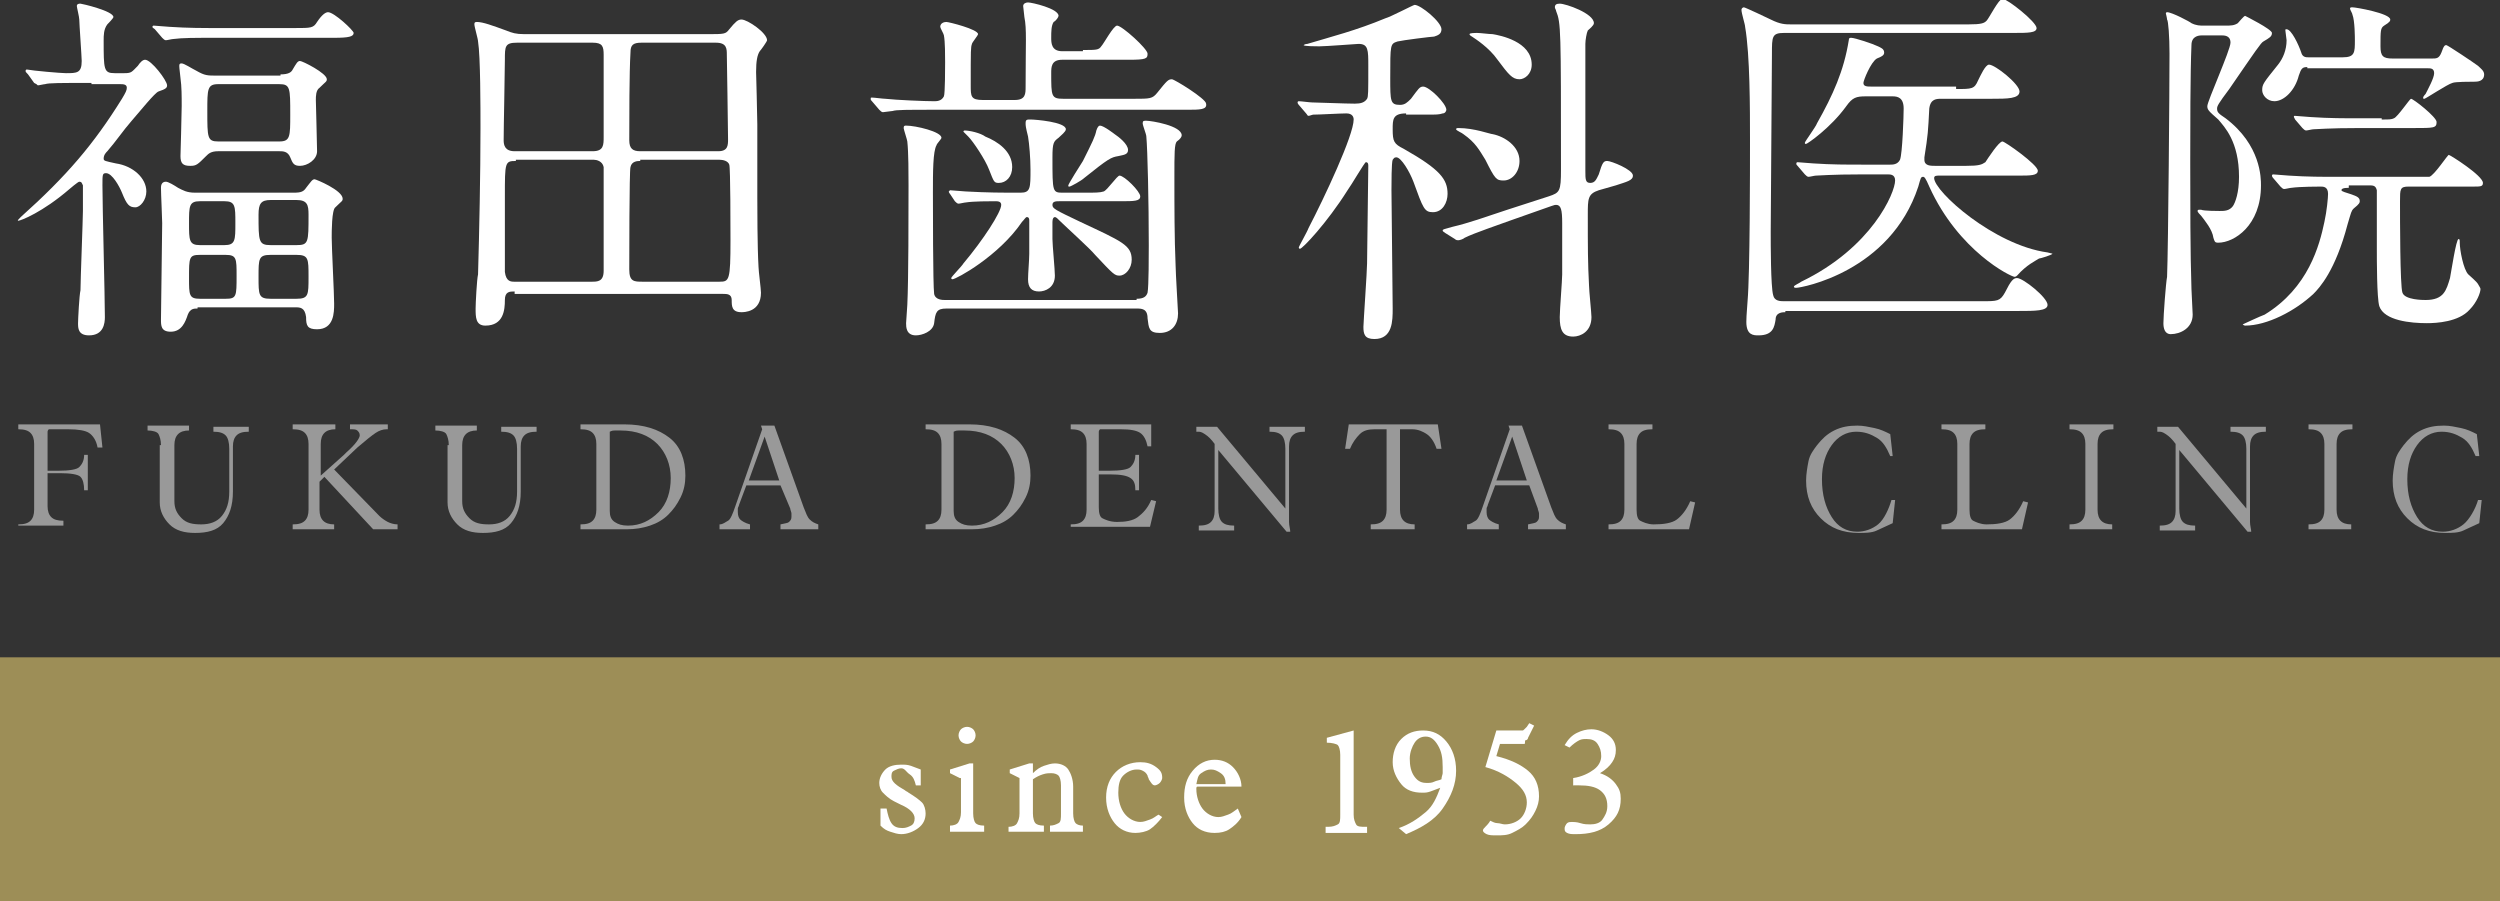
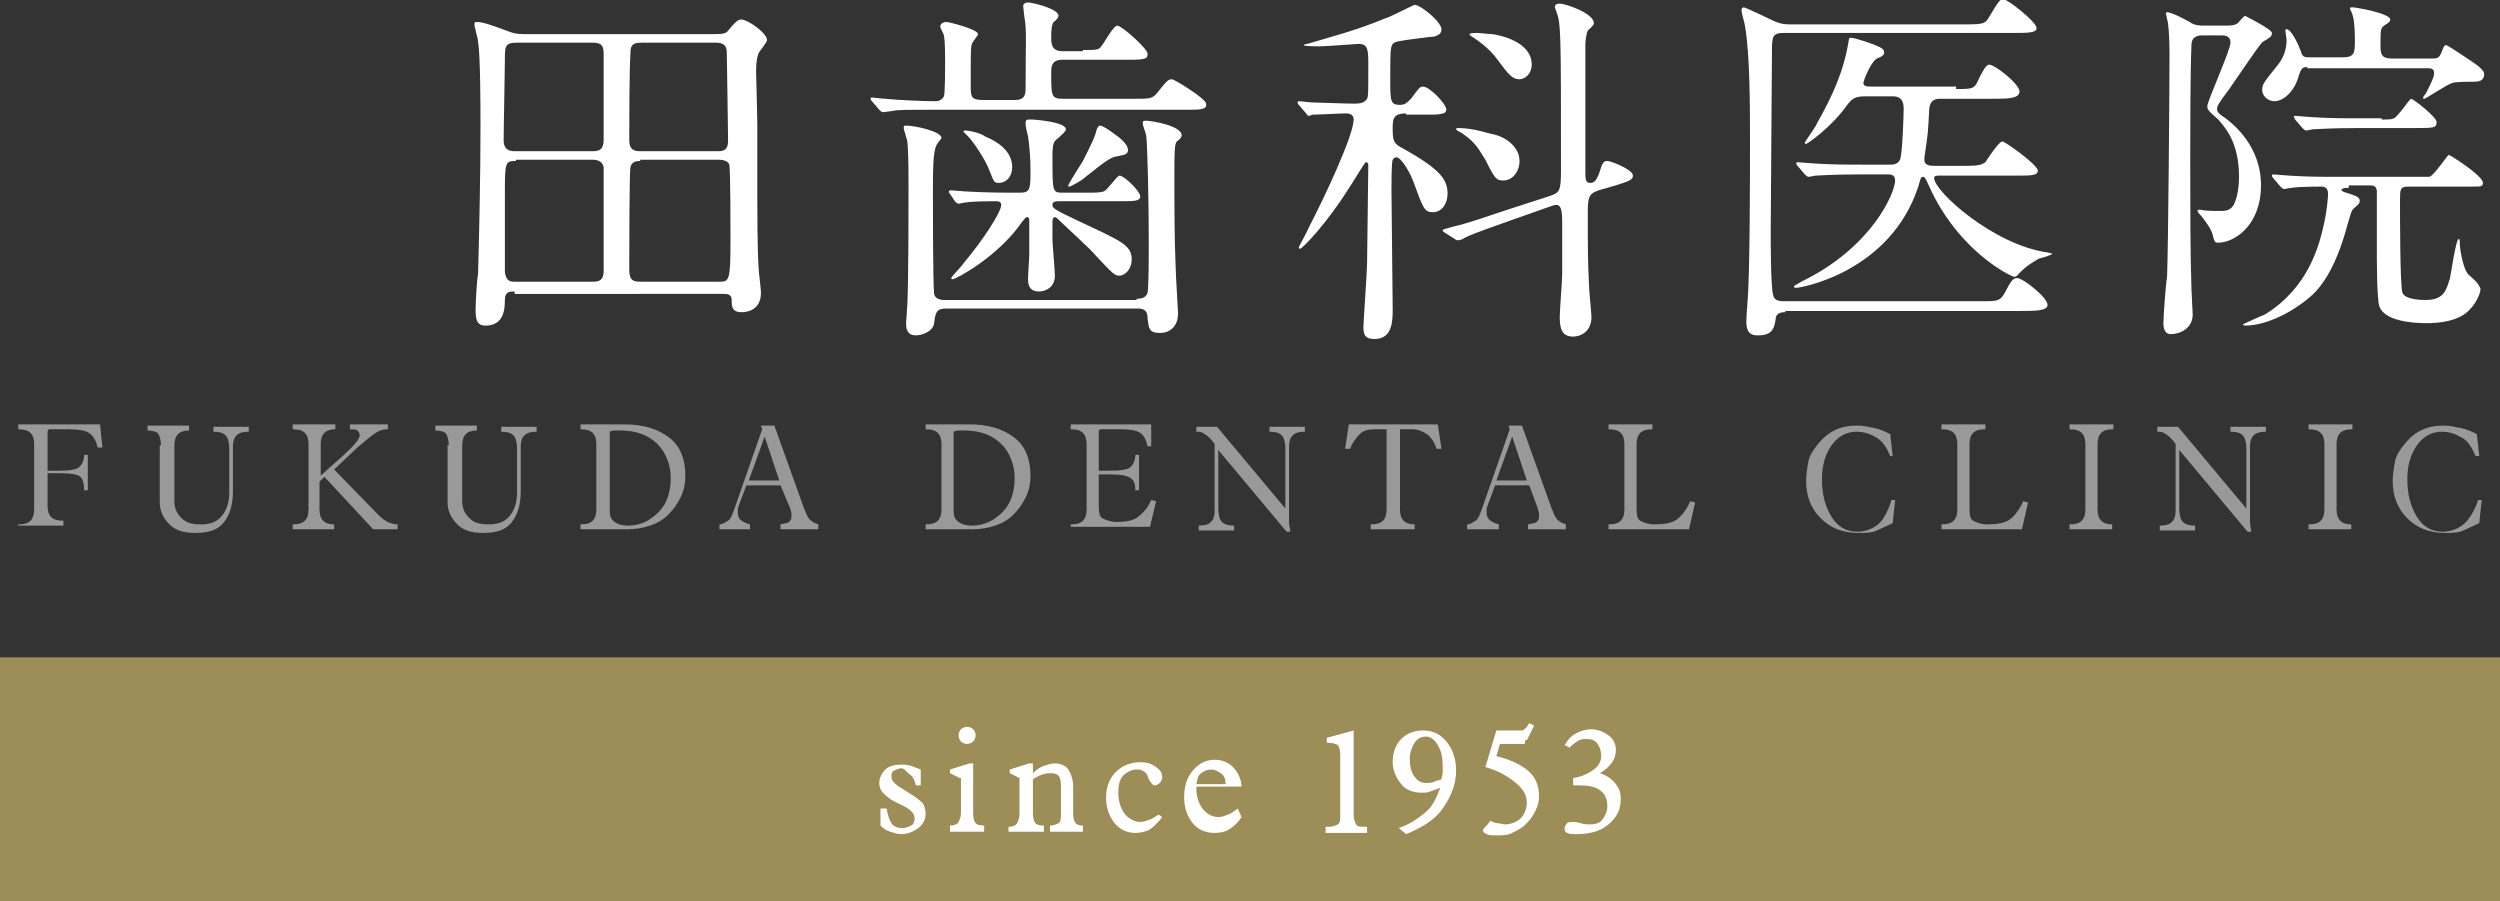
<svg xmlns="http://www.w3.org/2000/svg" version="1.1" id="レイヤー_1" x="0px" y="0px" viewBox="0 0 205 73.9" style="enable-background:new 0 0 205 73.9;" xml:space="preserve">
  <rect x="0" y="0" width="205" height="73.9" fill="#333333" stroke="none" />
  <style type="text/css">
	.st0{fill:#FFFFFF;}
	.st1{opacity:0.5;}
	.st2{fill-rule:evenodd;clip-rule:evenodd;fill:#9D8E57;}
</style>
  <g>
-     <path class="st0" d="M7.5,6.8C4.9,6.8,4,6.8,3.7,6.9c-0.1,0-0.5,0.1-0.6,0.1C3,6.9,3,6.9,2.8,6.8L2.3,6.1C2.1,5.9,2.1,5.9,2.1,5.8   c0,0,0-0.1,0.1-0.1C2.7,5.8,5,6,5.4,6C6.3,6,6.7,6,6.7,5c0-0.3-0.2-3.1-0.2-3.4c0-0.2-0.2-1-0.2-1.1c0-0.2,0.2-0.2,0.3-0.2   c0.1,0,2.7,0.6,2.7,1.1C9.3,1.5,8.8,2,8.8,2C8.5,2.4,8.5,2.9,8.5,3.3c0,2.4,0,2.7,0.9,2.7h0.8c0.6,0,0.6-0.1,1.1-0.6   c0.2-0.3,0.4-0.5,0.6-0.5c0.5,0,1.8,1.7,1.8,2.1c0,0.2-0.1,0.3-0.7,0.5c-0.3,0.1-1.5,1.6-2.2,2.4c-0.7,0.8-1.3,1.7-2,2.5   c-0.1,0.1-0.3,0.3-0.3,0.6c0,0.2,0.1,0.2,1,0.4c1.4,0.2,2.5,1.2,2.5,2.3c0,0.7-0.5,1.3-0.9,1.3c-0.5,0-0.7-0.2-1.1-1.2   c-0.2-0.5-0.8-1.6-1.3-1.6c-0.3,0-0.3,0.1-0.3,1c0,1.7,0.2,9.2,0.2,10.8c0,0.5-0.1,1.5-1.3,1.5c-0.9,0-0.9-0.6-0.9-1   c0-0.3,0.1-2.3,0.2-2.7c0-0.8,0.2-5.9,0.2-6.5c0-0.4,0-2,0-2.1c-0.1-0.2-0.1-0.3-0.3-0.3c-0.1,0-0.8,0.6-0.8,0.6   c-2.2,1.9-4,2.6-4.2,2.6c-0.1,0,0-0.1,0.2-0.3c3.8-3.4,6-6,8.3-9.7c0.3-0.5,0.4-0.7,0.4-0.9c0-0.3-0.3-0.3-0.6-0.3H7.5z M24.2,2.3   c1.3,0,1.5,0,1.8-0.5C26.4,1.2,26.7,1,26.9,1C27.4,1,29,2.5,29,2.7c0,0.3-0.4,0.4-1.6,0.4H18c-2.2,0-3,0-3.8,0.1   c-0.1,0-0.5,0.1-0.6,0.1c-0.1,0-0.2-0.1-0.3-0.2l-0.6-0.7c-0.1-0.1-0.2-0.1-0.2-0.2c0-0.1,0.1-0.1,0.1-0.1c0.2,0,1.1,0.1,1.3,0.1   c1.5,0.1,2.7,0.1,4.1,0.1H24.2z M16.2,25.3c-0.3,0-0.6,0-0.8,0.5c-0.2,0.6-0.5,1.4-1.4,1.4c-0.8,0-0.8-0.5-0.8-1   c0-1.1,0.1-6.7,0.1-7.9c0-0.4-0.1-2.4-0.1-2.9c0-0.1,0-0.5,0.4-0.5c0.2,0,0.7,0.3,1,0.5c0.4,0.2,0.7,0.4,1.4,0.4h8.1   c0.6,0,0.8-0.1,1-0.4c0.4-0.5,0.5-0.7,0.7-0.7c0.1,0,2.3,0.9,2.3,1.6c0,0.2-0.1,0.2-0.6,0.7c-0.3,0.2-0.3,2-0.3,2.5   c0,0.8,0.2,4.6,0.2,5.4c0,0.7,0,2.1-1.4,2.1c-0.8,0-0.9-0.3-0.9-1c-0.1-0.8-0.5-0.8-0.9-0.8H16.2z M23,6.1c0.7,0,0.9-0.2,1-0.4   C24.3,5.2,24.4,5,24.6,5c0.2,0,2.2,1,2.2,1.5c0,0.2-0.1,0.2-0.6,0.7c-0.3,0.2-0.3,0.7-0.3,1c0,0.4,0.1,3.5,0.1,4.2   c0,0.7-0.8,1.2-1.4,1.2c-0.5,0-0.6-0.2-0.8-0.7s-0.6-0.5-0.9-0.5h-5c-0.6,0-0.8,0.2-1,0.4c-0.7,0.7-0.8,0.8-1.3,0.8   c-0.6,0-0.8-0.2-0.8-0.8c0-0.1,0.1-3.4,0.1-4.1c0-0.8,0-1.6-0.1-2.3c0-0.1-0.1-0.8-0.1-1s0.1-0.2,0.2-0.2c0.2,0,0.8,0.4,1.2,0.6   c0.7,0.4,0.9,0.4,1.7,0.4H23z M18.4,20.1c0.9,0,0.9-0.4,0.9-1.8c0-1.4,0-1.8-0.9-1.8h-2c-0.9,0-0.9,0.4-0.9,1.8   c0,1.4,0,1.8,0.9,1.8H18.4z M18.5,24.5c0.9,0,0.9-0.2,0.9-1.9c0-1.4,0-1.7-0.9-1.7h-2.1c-0.9,0-0.9,0.2-0.9,1.9   c0,1.4,0,1.7,0.9,1.7H18.5z M17.9,6.9C17,6.9,17,7.3,17,9.1c0,2.2,0,2.5,0.9,2.5h5c0.9,0,0.9-0.4,0.9-2.2c0-2.2,0-2.5-0.9-2.5H17.9   z M24.3,24.5c1,0,1-0.3,1-1.8c0-1.5,0-1.8-1-1.8h-2.1c-1,0-1,0.3-1,1.8c0,1.5,0,1.8,1,1.8H24.3z M24.3,20.1c1,0,1-0.2,1-2.5   c0-0.8-0.1-1.2-1-1.2h-2.1c-0.8,0-1,0.3-1,1.2c0,2.2,0,2.5,1,2.5H24.3z" />
    <path class="st0" d="M42.2,23.9c-0.4,0-0.8,0-0.8,0.7c0,0.8-0.1,2.1-1.6,2.1C39,26.7,39,26,39,25.3c0-0.4,0.1-2.4,0.2-2.8   c0.1-3.5,0.2-8.2,0.2-12c0-1.6,0-5.9-0.2-7.1c0-0.2-0.3-1.2-0.3-1.4c0-0.1,0-0.2,0.2-0.2c0.5,0,1.3,0.3,2.4,0.7   c0.5,0.2,0.8,0.3,1.5,0.3h15c1.4,0,1.5,0,1.8-0.4c0.5-0.6,0.7-0.8,1-0.8c0.5,0,2.1,1.1,2.1,1.7c0,0.1-0.5,0.8-0.6,0.9   c-0.2,0.3-0.3,0.8-0.3,1.7c0,0.1,0.1,3.6,0.1,4.3v6c0,0.8,0,4,0.1,5.7c0,0.3,0.2,1.8,0.2,2.1c0,1.6-1.4,1.6-1.6,1.6   c-0.8,0-0.8-0.5-0.8-1c0-0.5-0.4-0.5-0.7-0.5H42.2z M48.6,12.4c0.9,0,0.9-0.5,0.9-1.2c0-1,0-5.6,0-6.7c0-0.7-0.1-1-0.9-1h-6.2   c-1,0-1,0.3-1,1.4c0,1-0.1,5.5-0.1,6.6c0,0.4,0.1,0.9,0.9,0.9H48.6z M42.3,13.2c-0.9,0-0.9,0.1-0.9,2.9c0,1,0,6,0,6.2   c0.1,0.8,0.5,0.8,0.8,0.8h6.3c0.5,0,1,0,1-0.9v-8.5c-0.1-0.5-0.6-0.6-0.8-0.6H42.3z M52.5,13.2c-0.2,0-0.7,0-0.8,0.5   c-0.1,0.2-0.1,7.9-0.1,8.4c0,1,0.4,1,1.1,1h6.3c0.8,0,0.9-0.1,0.9-3.4c0-0.8,0-6-0.1-6.2c-0.1-0.3-0.5-0.4-0.8-0.4H52.5z    M58.9,12.4c0.8,0,0.8-0.5,0.8-1c0-0.8-0.1-6.8-0.1-6.9c0-0.5,0-1-0.9-1h-6.1c-0.7,0-0.9,0.2-0.9,0.8c-0.1,1.6-0.1,5.5-0.1,7.2   c0,0.7,0.3,0.9,0.9,0.9H58.9z" />
    <path class="st0" d="M88.8,4.1c1.1,0,1.3,0,1.5-0.3c0.2-0.2,1-1.7,1.3-1.7c0.4,0,2.5,1.9,2.5,2.3S94,4.9,92.6,4.9h-5.5   c-0.9,0-0.9,0.6-0.9,1.1c0,1.9,0,2.1,1,2.1H93c1.3,0,1.5,0,1.9-0.5c0.8-1,0.9-1.1,1.2-1.1c0.2,0,2.8,1.6,2.8,2C99,9,98.4,9,97.3,9   H76.9c-2.6,0-3.4,0-3.7,0.1c-0.1,0-0.7,0.1-0.8,0.1c-0.1,0-0.2-0.1-0.3-0.2l-0.6-0.7c-0.1-0.1-0.1-0.1-0.1-0.2c0-0.1,0-0.1,0.1-0.1   c0.2,0,0.9,0.1,1.1,0.1c0.9,0.1,3.2,0.2,4,0.2c0.2,0,0.6,0,0.8-0.4c0.1-0.2,0.1-2.5,0.1-2.8c0-0.5,0-1.7-0.1-2.2   c0-0.1-0.3-0.6-0.3-0.7c0-0.3,0.3-0.4,0.5-0.4c0.2,0,2.6,0.6,2.6,1c0,0.1-0.5,0.7-0.5,0.8C79.6,3.9,79.6,4,79.6,7   c0,0.9,0,1.2,1,1.2h2.6c0.9,0,0.9-0.5,0.9-1.1c0-3.6,0.1-4.7-0.1-5.7c0-0.1-0.1-0.8-0.1-0.9c0-0.2,0.2-0.3,0.4-0.3   c0.3,0,2.5,0.5,2.5,1.1c0,0.1-0.2,0.4-0.4,0.5c-0.2,0.3-0.2,0.8-0.2,1.3c0,0.4,0,1.1,0.9,1.1H88.8z M93.2,24.5   c0.6,0,0.8-0.2,0.9-0.5c0.1-0.5,0.1-3.2,0.1-3.9c0-3.5-0.1-7.8-0.2-8.9c0-0.2-0.3-0.9-0.3-1.1c0-0.2,0.1-0.2,0.3-0.2   c0.4,0,2.9,0.4,2.9,1.2c0,0.1-0.1,0.3-0.4,0.5c-0.2,0.2-0.2,1-0.2,2.9c0,2.4,0,5,0.1,7.3c0,0.5,0.2,3.8,0.2,3.9   c0,0.9-0.5,1.6-1.5,1.6c-0.9,0-0.9-0.4-1-1.2c0-0.8-0.5-0.8-0.9-0.8H77.6c-0.8,0-0.9,0.3-1,1.2c-0.1,0.7-1,1-1.5,1   c-0.8,0-0.8-0.7-0.8-1c0-0.2,0.1-1.3,0.1-1.5c0.1-2,0.1-7.6,0.1-9.8c0-0.9,0-2.7-0.1-3.6c0-0.1-0.3-1-0.3-1.1   c0-0.2,0.1-0.2,0.2-0.2c0.8,0,2.9,0.5,2.9,1c0,0.1-0.4,0.5-0.4,0.6c-0.3,0.5-0.3,2.2-0.3,3.9c0,1,0,7.6,0.1,8.3   c0.1,0.5,0.7,0.5,0.9,0.5H93.2z M77.9,15.9c-0.1-0.1-0.1-0.2-0.1-0.2c0,0,0.1-0.1,0.1-0.1c0.2,0,1.1,0.1,1.3,0.1   c1.9,0.1,2.8,0.1,4.5,0.1c0.8,0,0.8-0.4,0.8-1.9c0-0.9-0.1-2.1-0.2-2.7c-0.2-0.8-0.2-0.9-0.2-1.1c0-0.3,0.1-0.3,0.4-0.3   c0.4,0,2.9,0.2,2.9,0.8c0,0.2-0.4,0.5-0.6,0.7c-0.4,0.3-0.5,0.4-0.5,1.6c0,2.9,0,2.9,0.9,2.9H89c0.8,0,1.2,0,1.5-0.1   c0.3-0.1,1.1-1.3,1.3-1.3c0.4,0,1.7,1.3,1.7,1.7s-0.5,0.4-1.6,0.4h-5c-0.3,0-0.6,0-0.6,0.3s0.2,0.4,2.3,1.4   c3.4,1.6,4.2,1.9,4.2,3.1c0,0.7-0.5,1.3-1,1.3c-0.4,0-0.5-0.1-2-1.7c-0.4-0.5-2.4-2.3-2.8-2.7c-0.3-0.3-0.4-0.4-0.5-0.4   s-0.2,0.1-0.2,0.4c0,0.4,0,1,0,1.4c0,0.5,0.2,2.5,0.2,3c0,1-0.8,1.3-1.3,1.3c-0.6,0-0.9-0.3-0.9-1c0-0.5,0.1-1.6,0.1-2.1   c0-0.2,0-2.1,0-2.7c0-0.1,0-0.3-0.2-0.3c-0.1,0-0.2,0.2-0.4,0.4c-1.9,2.8-5.4,4.7-5.7,4.7c0,0-0.1,0-0.1-0.1s0.9-1,1-1.2   c1.6-1.9,3.1-4.2,3.1-4.8c0-0.3-0.3-0.3-0.5-0.3c-0.4,0-1.8,0-2.4,0.1c-0.1,0-0.5,0.1-0.6,0.1c-0.1,0-0.2-0.1-0.3-0.2L77.9,15.9z    M83,13.7c0,0.8-0.5,1.3-1.1,1.3c-0.4,0-0.4-0.1-0.8-1.1c-0.3-0.8-1.3-2.3-1.7-2.7c-0.1-0.1-0.3-0.3-0.4-0.4c0-0.1,0.1-0.1,0.1-0.1   c0.4,0,1.3,0.2,1.7,0.5C81.8,11.6,83,12.4,83,13.7z M92.5,12.3c0,0.4-0.4,0.4-0.8,0.5c-0.6,0.1-0.8,0.2-2.8,1.8   c-0.2,0.2-1.1,0.7-1.2,0.7c-0.1,0-0.1,0-0.1-0.1c0-0.1,1-1.7,1.2-2c0.8-1.6,1-2,1.1-2.5c0.1-0.3,0.2-0.4,0.3-0.4   c0.3,0,1.2,0.7,1.2,0.7C91.7,11.2,92.5,11.8,92.5,12.3z" />
    <path class="st0" d="M115.3,9.3c-1.1,0-1.1,0.5-1.1,1.3c0,1,0.1,1.2,0.9,1.6c3,1.7,3.6,2.5,3.6,3.7c0,0.7-0.4,1.5-1.2,1.5   c-0.7,0-0.8-0.3-1.6-2.5c-0.3-0.8-1-2-1.4-2c-0.2,0-0.2,0.1-0.3,0.2c-0.1,0.2-0.1,2-0.1,2.5c0,1.4,0.1,8.2,0.1,9.7   c0,1,0,2.5-1.5,2.5c-0.8,0-0.9-0.4-0.9-1c0-0.3,0.3-4.6,0.3-5.2c0-1.3,0.1-6.7,0.1-8c0-0.1,0-0.3-0.2-0.3c-0.1,0-1.2,1.9-1.5,2.3   c-1.7,2.7-3.7,4.8-3.9,4.8c-0.1,0-0.1-0.1-0.1-0.1c0-0.1,0.7-1.3,0.8-1.6c1.3-2.5,3.7-7.6,3.7-8.9c0-0.2-0.1-0.5-0.6-0.5   c-0.5,0-2.2,0.1-2.7,0.1c-0.1,0-0.3,0.1-0.4,0.1s-0.1-0.1-0.2-0.2l-0.6-0.7c-0.1-0.1-0.1-0.2-0.1-0.2c0-0.1,0.1-0.1,0.1-0.1   c0.2,0,0.9,0.1,1.1,0.1c0.3,0,2.8,0.1,3.5,0.1c0.5,0,0.8-0.1,1-0.4c0.1-0.2,0.1-0.5,0.1-2.7c0-1.3,0-1.8-0.8-1.8   c-0.1,0-2.7,0.2-3.2,0.2c-0.2,0-1.3,0-1.3-0.1c0,0,0.1-0.1,0.3-0.1c2-0.6,4-1.1,6.4-2.1c0.4-0.1,2.3-1.1,2.4-1.1   c0.5,0,2.2,1.4,2.2,2c0,0.4-0.3,0.5-0.6,0.6c-0.2,0-2.6,0.3-3,0.4c-0.6,0.2-0.6,0.2-0.6,3c0,1.9,0,2.2,0.8,2.2   c0.4,0,0.6-0.2,0.9-0.5c0.6-0.8,0.7-1,1-1c0.5,0,1.9,1.4,1.9,1.9c0,0.1-0.1,0.3-0.3,0.3c-0.3,0.1-0.5,0.1-1.4,0.1H115.3z    M131.1,15.6c-0.9,0.3-0.9,0.7-0.9,2c0,2.8,0,3.9,0.1,5.8c0,0.4,0.2,2.3,0.2,2.6c0,1.2-0.9,1.6-1.5,1.6c-0.9,0-1.1-0.6-1.1-1.6   c0-0.6,0.2-3,0.2-3.5c0-0.6,0-1.4,0-4.2c0-1.1-0.1-1.5-0.5-1.5c-0.1,0-0.1,0-0.4,0.1l-3.4,1.2c-0.8,0.3-2.9,1-3.7,1.4   c-0.1,0.1-0.4,0.2-0.5,0.2s-0.2,0-0.3-0.1l-0.8-0.5c-0.1-0.1-0.2-0.1-0.2-0.2c0-0.1,0.1-0.1,0.8-0.3c1.3-0.3,2.7-0.8,4.5-1.4   l3.4-1.1c0.9-0.3,1-0.4,1-2.2c0-11.5,0-12-0.4-13c0-0.1-0.1-0.2-0.1-0.3c0-0.2,0.1-0.3,0.4-0.3c0.5,0,2.8,0.8,2.8,1.6   c0,0.2-0.4,0.5-0.5,0.6c-0.1,0.2-0.2,0.8-0.2,1.1c0,1.1,0,10,0,10.4c0,0.7,0,1,0.4,1c0.4,0,0.5-0.3,0.7-0.7c0.3-1,0.4-1.1,0.7-1.1   c0.3,0,2.1,0.7,2.1,1.2c0,0.4-0.5,0.5-1.4,0.8L131.1,15.6z M124.6,13.2c0,0.9-0.6,1.6-1.3,1.6c-0.6,0-0.7-0.1-1.5-1.7   c-0.5-0.8-0.8-1.4-1.8-2.1c-0.1-0.1-0.6-0.3-0.6-0.4c0-0.1,0.1-0.1,0.2-0.1c1.3,0,2.6,0.5,2.8,0.5C123.4,11.2,124.6,12,124.6,13.2z    M125.6,5.3c0,0.8-0.6,1.2-1,1.2c-0.6,0-0.9-0.4-1.8-1.6c-0.7-1-1.8-1.7-2.1-1.9c0,0-0.2-0.1-0.2-0.2c0-0.1,0.5-0.1,0.6-0.1   c0.3,0,1,0.1,1.3,0.1C123,2.9,125.6,3.4,125.6,5.3z" />
    <path class="st0" d="M146.4,25.6c-0.2,0-0.8,0-0.8,0.6c-0.1,0.6-0.2,1.3-1.4,1.3c-0.4,0-1,0-1-1.1c0-0.6,0.1-1.5,0.1-1.7   c0.2-2.3,0.2-10.8,0.2-13.2c0-2.6,0-7-0.4-9.3c0-0.2-0.3-1.1-0.3-1.4c0-0.1,0.1-0.2,0.2-0.2c0.1,0,2,0.9,2.2,1   c0.8,0.4,1.2,0.4,1.7,0.4h14.5c1.1,0,1.3-0.1,1.5-0.3c0.2-0.2,1-1.8,1.3-1.8c0.4,0,2.8,1.9,2.8,2.4c0,0.4-0.7,0.4-1.9,0.4h-18.8   c-1,0-1,0.3-1,1.7c0,2.1-0.1,12.3-0.1,14.6c0,1,0,4.5,0.2,5.2c0.1,0.5,0.6,0.5,0.9,0.5h16.2c1.3,0,1.5,0,1.9-0.7   c0.5-1,0.7-1.2,1-1.2c0.5,0,2.5,1.6,2.5,2.2c0,0.5-1,0.5-2.4,0.5H146.4z M160.4,7.3c1.3,0,1.5,0,1.8-0.7c0.2-0.4,0.6-1.3,0.9-1.3   c0.5,0,2.5,1.6,2.5,2.2c0,0.6-1,0.6-2.3,0.6h-4.1c-0.4,0-0.9,0-1,0.8c-0.1,1.9-0.1,2.1-0.4,4v0.2c0,0.5,0.5,0.5,0.9,0.5h2.5   c1.1,0,1.3-0.1,1.6-0.3c0.2-0.3,1.1-1.7,1.4-1.7c0.2,0,2.9,1.9,2.9,2.4c0,0.4-0.6,0.4-1.6,0.4H159c-0.2,0-0.4,0-0.4,0.2   c0,1.1,4.9,5.5,9.3,6.1c0.4,0.1,0.4,0.1,0.4,0.1c0,0.1-1,0.4-1.1,0.4c-0.3,0.2-1,0.5-1.8,1.4c-0.1,0.1-0.2,0.1-0.2,0.1   c-0.3,0-4.6-2.1-7-7.4c-0.3-0.7-0.4-0.8-0.5-0.8c-0.2,0-0.2,0.1-0.4,0.8c-2.3,7-9.6,8.3-10,8.3c-0.1,0-0.2,0-0.2-0.1   c0-0.1,0.5-0.3,0.6-0.4c5.8-2.8,7.7-7.3,7.7-8.3c0-0.5-0.4-0.5-0.6-0.5h-2.1c-2.6,0-3.5,0.1-3.8,0.1c-0.1,0-0.5,0.1-0.6,0.1   s-0.2-0.1-0.3-0.2l-0.6-0.7c-0.1-0.1-0.1-0.1-0.1-0.2c0,0,0-0.1,0.1-0.1c0.2,0,1.1,0.1,1.3,0.1c1.5,0.1,2.7,0.1,4.1,0.1h2.2   c0.2,0,0.6,0,0.8-0.4c0.2-0.5,0.3-3.6,0.3-4.2c0-0.9-0.5-1-0.9-1H153c-0.8,0-1.1,0.1-1.6,0.8c-1.3,1.8-3.2,3.1-3.3,3.1   c-0.1,0-0.1,0-0.1-0.1c0-0.1,0.9-1.3,1-1.6c1.3-2.3,2.2-4.3,2.6-6.8c0-0.2,0.1-0.2,0.2-0.2c0.3,0,1.8,0.5,2.2,0.7   c0.2,0.1,0.5,0.2,0.5,0.5c0,0.2-0.1,0.3-0.6,0.5c-0.5,0.3-1.1,1.8-1.1,2c0,0.3,0.3,0.3,0.7,0.3H160.4z" />
    <path class="st0" d="M180.6,2.9c-0.2,0-0.9,0-0.9,0.8c-0.1,2.3-0.1,7-0.1,9.6c0,3.1,0,7.5,0.1,10.4c0,0.3,0.1,1.8,0.1,2.1   c0,1.1-1,1.6-1.8,1.6c-0.5,0-0.6-0.5-0.6-0.9c0-0.6,0.2-3.3,0.3-3.8c0.1-2.5,0.2-15.6,0.2-18.3c0-1.4-0.1-2.7-0.2-2.8   c0-0.1-0.1-0.5-0.1-0.5s0-0.1,0.1-0.1c0.4,0,1.9,0.8,2,0.9c0.4,0.2,0.7,0.2,1,0.2h1.8c0.4,0,0.7,0,1-0.2c0.1-0.1,0.5-0.6,0.6-0.6   c0,0,2.2,1.1,2.2,1.4c0,0.3-0.2,0.4-0.7,0.7c-0.2,0.1-0.6,0.7-2.8,3.9c-0.9,1.2-1,1.4-1,1.6c0,0.3,0.1,0.4,0.7,0.8   c2.9,2.2,2.9,4.9,2.9,5.5c0,3.3-2.2,4.7-3.5,4.7c-0.3,0-0.3-0.1-0.4-0.4c-0.1-0.7-0.7-1.4-1-1.8c-0.1-0.1-0.3-0.3-0.3-0.4   c0,0,0-0.1,0.1-0.1c0,0,0.1,0,0.2,0c0.2,0.1,1.4,0.1,1.5,0.1c0.4,0,0.8,0,1.1-0.4c0.2-0.3,0.5-1.1,0.5-2.4c0-2.9-1.2-4.1-1.7-4.7   C181.1,9.1,181,9,181,8.7c0-0.4,1.9-4.6,1.9-5.2c0-0.6-0.5-0.6-0.8-0.6H180.6z M192.6,15.4c-0.5,0-0.6,0.1-0.6,0.2   c0,0.1,0.4,0.2,0.7,0.3c0.6,0.2,0.8,0.3,0.8,0.6c0,0.1,0,0.2-0.5,0.6c-0.2,0.2-0.2,0.3-0.5,1.3c-1,3.8-2.3,5.2-2.8,5.7   c-1.5,1.4-3.8,2.6-5.6,2.6c-0.1,0-0.2-0.1-0.2-0.1c0,0,1.5-0.7,1.8-0.8c3.6-2.2,4.5-5.7,4.9-7.6c0.2-0.9,0.3-2,0.3-2.3   c0-0.6-0.4-0.6-0.6-0.6c-0.1,0-1.7,0-2.4,0.1c-0.1,0-0.5,0.1-0.6,0.1c-0.1,0-0.2-0.1-0.3-0.2l-0.6-0.7c-0.1-0.1-0.1-0.2-0.1-0.2   c0-0.1,0.1-0.1,0.1-0.1c0.2,0,1.1,0.1,1.3,0.1c1.5,0.1,2.7,0.1,4.1,0.1h6.4c0.8,0,0.9,0,1,0c0.4-0.1,1.5-1.8,1.6-1.8   s2.8,1.7,2.8,2.3c0,0.3-0.2,0.3-0.8,0.3c-0.3,0-1.6,0-2,0h-3.3c-0.7,0-0.7,0.2-0.7,1.2c0,1.3,0,7,0.2,7.5c0.2,0.6,1.7,0.6,1.9,0.6   c1.5,0,1.7-0.8,2-1.8c0.1-0.5,0.5-3.2,0.7-3.2c0.1,0,0.1,0.1,0.1,0.3c0,0.6,0.3,2.2,0.7,2.6c0.1,0.1,0.7,0.6,0.8,0.8   c0.1,0.2,0.2,0.3,0.2,0.4c0,0.3-0.3,1.1-0.9,1.7c-0.9,1-2.7,1.1-3.5,1.1c-1.3,0-3.5-0.2-3.9-1.4c-0.2-0.7-0.2-3.7-0.2-4.8v-4.7   c-0.1-0.4-0.3-0.4-0.7-0.4H192.6z M189.2,5.5c-0.4,0-0.5,0.1-0.7,0.7c-0.3,1.2-1.2,2.1-2,2.1c-0.6,0-1-0.5-1-0.9   c0-0.5,0.1-0.6,1.3-2.1c0.4-0.5,0.7-1.2,0.7-2c0-0.1-0.1-0.7-0.1-0.8c0-0.1,0-0.1,0.1-0.1c0.4,0,1,1.3,1.2,1.9   c0.1,0.4,0.4,0.4,0.6,0.4h2.8c1,0,1-0.4,1-1.4c0-0.2,0-1.6-0.2-2.1c0-0.1-0.2-0.4-0.2-0.5c0-0.1,0.1-0.1,0.2-0.1   c0.3,0,3.1,0.5,3.1,1c0,0.1,0,0.2-0.5,0.5c-0.3,0.2-0.3,0.4-0.3,1.7c0,0.8,0.2,1,1,1h3.2c0.4,0,0.6,0,0.8-0.5   c0.2-0.6,0.3-0.6,0.4-0.6c0.1,0,2.2,1.4,2.6,1.7c0.2,0.2,0.5,0.4,0.5,0.7c0,0.6-0.6,0.6-0.8,0.6c-0.3,0-1.6,0-1.8,0.1   c-0.4,0.1-2.2,1.3-2.3,1.3c-0.1,0-0.1,0-0.1-0.1s0.2-0.3,0.2-0.3c0.2-0.4,0.7-1.3,0.7-1.7c0-0.4-0.3-0.4-0.5-0.4H189.2z M195.3,9.8   c0.6,0,0.8,0,1-0.1c0.3-0.1,1.3-1.6,1.4-1.6c0.2,0,2.1,1.5,2.1,1.9c0,0.5-0.2,0.5-1.9,0.5h-4.4c-2.6,0-3.5,0.1-3.8,0.1   c-0.1,0-0.5,0.1-0.6,0.1s-0.2-0.1-0.3-0.2l-0.6-0.7c-0.1-0.2-0.1-0.2-0.1-0.2c0-0.1,0-0.1,0.1-0.1c0.2,0,1.1,0.1,1.3,0.1   c1.5,0.1,2.7,0.1,4.1,0.1H195.3z" />
  </g>
  <g class="st1">
    <path class="st0" d="M1.5,43.4v-0.4c0.5,0,0.8-0.1,1-0.3s0.3-0.5,0.3-0.9v-5.4c0-0.4-0.1-0.7-0.3-0.9s-0.5-0.3-1-0.3v-0.4h6.7   l0.2,1.9H8c-0.1-0.6-0.4-1-0.7-1.2s-0.9-0.3-1.7-0.3H4.2c-0.1,0-0.2,0-0.2,0s-0.1,0.1-0.1,0.2v3.2h0.9c0.9,0,1.5-0.1,1.7-0.3   s0.4-0.5,0.4-1l0.3,0v2.9H6.9c0-0.5-0.1-0.9-0.3-1.1s-0.8-0.3-1.7-0.3H3.9v2.7c0,0.4,0.1,0.7,0.3,0.9c0.2,0.2,0.5,0.3,1,0.3v0.4   H1.5z" />
    <path class="st0" d="M13.2,36.5c0-0.4-0.1-0.7-0.2-0.9s-0.5-0.3-0.9-0.3v-0.4h3.4v0.4c-0.4,0-0.7,0.1-0.9,0.3s-0.3,0.5-0.3,0.9v4.6   c0,0.6,0.2,1,0.6,1.4s0.9,0.5,1.6,0.5c0.7,0,1.3-0.2,1.7-0.7s0.6-1.1,0.6-2v-3.5c0-0.5-0.1-0.9-0.3-1.1s-0.5-0.3-1-0.3v-0.4h2.9   v0.4c-0.5,0-0.8,0.1-1,0.3s-0.3,0.5-0.3,0.9v3.7c0,1.2-0.3,2-0.8,2.6s-1.3,0.8-2.3,0.8c-0.9,0-1.6-0.2-2.1-0.7s-0.8-1.1-0.8-1.8   V36.5z" />
    <path class="st0" d="M24,43.4v-0.4c0.5,0,0.8-0.1,1-0.3s0.3-0.5,0.3-0.9v-5.4c0-0.4-0.1-0.7-0.3-0.9s-0.5-0.3-1-0.3v-0.4h3.5v0.4   c-0.4,0-0.7,0.1-0.9,0.3s-0.3,0.5-0.3,0.9v2.6l1.9-1.7l0.2-0.2c0.8-0.7,1.1-1.2,1.1-1.4c0-0.2-0.1-0.3-0.2-0.4s-0.3-0.1-0.6-0.1   v-0.4h3.1v0.4h-0.1c-0.3,0-0.6,0.1-0.9,0.3s-0.8,0.6-1.5,1.2l-1.9,1.8l3.7,3.8c0.2,0.2,0.5,0.4,0.7,0.5s0.5,0.2,0.8,0.2v0.4h-2   l-4-4.3l-0.4,0.4v2.3c0,0.4,0.1,0.7,0.3,0.9s0.5,0.3,0.9,0.3v0.4H24z" />
    <path class="st0" d="M36.8,36.5c0-0.4-0.1-0.7-0.2-0.9s-0.5-0.3-0.9-0.3v-0.4h3.4v0.4c-0.4,0-0.7,0.1-0.9,0.3s-0.3,0.5-0.3,0.9v4.6   c0,0.6,0.2,1,0.6,1.4s0.9,0.5,1.6,0.5c0.7,0,1.3-0.2,1.7-0.7s0.6-1.1,0.6-2v-3.5c0-0.5-0.1-0.9-0.3-1.1s-0.5-0.3-1-0.3v-0.4H44v0.4   c-0.5,0-0.8,0.1-1,0.3s-0.3,0.5-0.3,0.9v3.7c0,1.2-0.3,2-0.8,2.6s-1.3,0.8-2.3,0.8c-0.9,0-1.6-0.2-2.1-0.7s-0.8-1.1-0.8-1.8V36.5z" />
    <path class="st0" d="M47.6,43.4v-0.4c0.5,0,0.8-0.1,1-0.3s0.3-0.5,0.3-0.9v-5.4c0-0.4-0.1-0.7-0.3-0.9s-0.5-0.3-1-0.3v-0.4h3.6   c1.6,0,2.8,0.4,3.7,1.1s1.3,1.8,1.3,3.1c0,0.6-0.1,1.2-0.4,1.8s-0.6,1-1,1.4c-0.4,0.4-0.9,0.7-1.5,0.9s-1.2,0.3-1.9,0.3H47.6z    M50,41.9c0,0.4,0.1,0.7,0.4,0.9s0.6,0.3,1.1,0.3c1,0,1.8-0.4,2.5-1.1s1-1.7,1-2.8s-0.4-2.1-1.1-2.8s-1.7-1.1-3-1.1   c-0.2,0-0.4,0-0.5,0s-0.2,0-0.4,0.1V41.9z" />
    <path class="st0" d="M59,43.4v-0.4c0.3,0,0.5-0.2,0.7-0.3s0.4-0.6,0.6-1.2l2.2-6.3l-0.1-0.3h1.1l2.4,6.7c0.2,0.5,0.3,0.8,0.5,1   s0.4,0.3,0.7,0.4v0.4h-3.1l0-0.4c0.4-0.1,0.6-0.1,0.7-0.2s0.2-0.2,0.2-0.4c0-0.1,0-0.2,0-0.3s-0.1-0.3-0.1-0.4L64,39.8h-2.8   l-0.6,1.6c0,0.1-0.1,0.2-0.1,0.3s0,0.2,0,0.3c0,0.3,0.1,0.5,0.2,0.6s0.4,0.3,0.8,0.4v0.4H59z M62.7,35.8l-1.3,3.6h2.5L62.7,35.8z" />
    <path class="st0" d="M75.9,43.4v-0.4c0.5,0,0.8-0.1,1-0.3s0.3-0.5,0.3-0.9v-5.4c0-0.4-0.1-0.7-0.3-0.9s-0.5-0.3-1-0.3v-0.4h3.6   c1.6,0,2.8,0.4,3.7,1.1s1.3,1.8,1.3,3.1c0,0.6-0.1,1.2-0.4,1.8s-0.6,1-1,1.4c-0.4,0.4-0.9,0.7-1.5,0.9s-1.2,0.3-1.9,0.3H75.9z    M78.2,41.9c0,0.4,0.1,0.7,0.4,0.9s0.6,0.3,1.1,0.3c1,0,1.8-0.4,2.5-1.1s1-1.7,1-2.8s-0.4-2.1-1.1-2.8s-1.7-1.1-3-1.1   c-0.2,0-0.4,0-0.5,0s-0.2,0-0.4,0.1V41.9z" />
    <path class="st0" d="M87.8,43.4v-0.4c0.5,0,0.8-0.1,1-0.3s0.3-0.5,0.3-0.9v-5.4c0-0.4-0.1-0.7-0.3-0.9s-0.5-0.3-1-0.3v-0.4h6.6   l0,1.8h-0.3c-0.1-0.5-0.3-0.9-0.6-1.1s-0.8-0.3-1.6-0.3h-1.5c-0.1,0-0.2,0-0.2,0s-0.1,0.1-0.1,0.2v3.2h0.9c0.9,0,1.5-0.1,1.7-0.3   s0.4-0.5,0.4-1l0.3,0v2.9h-0.3c0-0.5-0.1-0.8-0.4-1s-0.8-0.3-1.7-0.3h-0.9v2.7c0,0.5,0.1,0.8,0.3,0.9s0.6,0.3,1.2,0.3   c0.7,0,1.3-0.1,1.7-0.4s0.8-0.7,1.1-1.4l0.4,0.1l-0.5,2.1H87.8z" />
    <path class="st0" d="M99.9,36.9v4.8c0,0.5,0.1,0.9,0.3,1.1s0.5,0.3,1,0.3v0.4h-2.9v-0.4c0.5,0,0.8-0.1,1-0.3s0.3-0.5,0.3-0.9v-5.5   c-0.3-0.4-0.5-0.6-0.8-0.8s-0.4-0.2-0.6-0.2h-0.1v-0.4h1.7l5.6,6.7v-4.9c0-0.5-0.1-0.9-0.3-1.1s-0.5-0.3-1-0.3v-0.4h2.9v0.4   c-0.5,0-0.8,0.1-1,0.3s-0.3,0.5-0.3,0.9v5.3c0,0.3,0,0.6,0,0.9s0.1,0.6,0.1,0.8h-0.3L99.9,36.9z" />
    <path class="st0" d="M112.4,43.4v-0.4c0.5,0,0.8-0.1,1-0.3s0.3-0.5,0.3-0.9v-6.6h-1c-0.5,0-0.9,0.1-1.2,0.4s-0.6,0.7-0.8,1.2h-0.4   l0.3-2h7.3l0.3,2h-0.4c-0.2-0.6-0.5-1-0.8-1.2s-0.7-0.4-1.2-0.4h-1v6.6c0,0.4,0.1,0.7,0.3,0.9s0.5,0.3,0.9,0.3v0.4H112.4z" />
    <path class="st0" d="M120.3,43.4v-0.4c0.3,0,0.5-0.2,0.7-0.3s0.4-0.6,0.6-1.2l2.2-6.3l-0.1-0.3h1.1l2.4,6.7c0.2,0.5,0.3,0.8,0.5,1   s0.4,0.3,0.7,0.4v0.4h-3.1l0-0.4c0.4-0.1,0.6-0.1,0.7-0.2s0.2-0.2,0.2-0.4c0-0.1,0-0.2,0-0.3s-0.1-0.3-0.1-0.4l-0.7-1.9h-2.8   l-0.6,1.6c0,0.1-0.1,0.2-0.1,0.3s0,0.2,0,0.3c0,0.3,0.1,0.5,0.2,0.6s0.4,0.3,0.8,0.4v0.4H120.3z M124,35.8l-1.3,3.6h2.5L124,35.8z" />
    <path class="st0" d="M131.9,43.4v-0.4c0.5,0,0.8-0.1,1-0.3s0.3-0.5,0.3-0.9v-5.4c0-0.4-0.1-0.7-0.3-0.9s-0.5-0.3-1-0.3v-0.4h3.6   v0.4c-0.5,0-0.8,0.1-1,0.3s-0.3,0.5-0.3,0.9v5.4c0,0.5,0.1,0.8,0.3,0.9s0.6,0.3,1.1,0.3c0.8,0,1.5-0.1,1.9-0.4s0.8-0.8,1.1-1.5   l0.4,0.1l-0.5,2.2H131.9z" />
    <path class="st0" d="M155.1,41h0.3l-0.2,1.9c-0.4,0.2-0.9,0.4-1.3,0.6s-1,0.2-1.5,0.2c-1.3,0-2.3-0.4-3.1-1.2s-1.2-1.8-1.2-3.1   c0-0.5,0.1-1.1,0.2-1.6s0.4-0.9,0.7-1.3c0.4-0.5,0.8-0.9,1.4-1.2s1.2-0.4,1.9-0.4c0.5,0,0.9,0.1,1.4,0.2s0.9,0.3,1.3,0.5l0.2,1.8   H155c-0.3-0.7-0.6-1.2-1.1-1.5s-1-0.5-1.7-0.5c-0.8,0-1.5,0.4-2,1.1s-0.8,1.6-0.8,2.8c0,1.3,0.3,2.3,0.8,3.1s1.2,1.2,2.1,1.2   c0.6,0,1.2-0.2,1.7-0.6S154.9,41.7,155.1,41z" />
    <path class="st0" d="M159.2,43.4v-0.4c0.5,0,0.8-0.1,1-0.3s0.3-0.5,0.3-0.9v-5.4c0-0.4-0.1-0.7-0.3-0.9s-0.5-0.3-1-0.3v-0.4h3.6   v0.4c-0.5,0-0.8,0.1-1,0.3s-0.3,0.5-0.3,0.9v5.4c0,0.5,0.1,0.8,0.3,0.9s0.6,0.3,1.1,0.3c0.8,0,1.5-0.1,1.9-0.4s0.8-0.8,1.1-1.5   l0.4,0.1l-0.5,2.2H159.2z" />
    <path class="st0" d="M169.7,43.4v-0.4c0.5,0,0.8-0.1,1-0.3s0.3-0.5,0.3-0.9v-5.4c0-0.4-0.1-0.7-0.3-0.9s-0.5-0.3-1-0.3v-0.4h3.6   v0.4c-0.5,0-0.8,0.1-1,0.3s-0.3,0.5-0.3,0.9v5.4c0,0.4,0.1,0.7,0.3,0.9s0.5,0.3,0.9,0.3v0.4H169.7z" />
    <path class="st0" d="M178.7,36.9v4.8c0,0.5,0.1,0.9,0.3,1.1s0.5,0.3,1,0.3v0.4h-2.9v-0.4c0.5,0,0.8-0.1,1-0.3s0.3-0.5,0.3-0.9v-5.5   c-0.3-0.4-0.5-0.6-0.8-0.8s-0.4-0.2-0.6-0.2h-0.1v-0.4h1.7l5.6,6.7v-4.9c0-0.5-0.1-0.9-0.3-1.1s-0.5-0.3-1-0.3v-0.4h2.9v0.4   c-0.5,0-0.8,0.1-1,0.3s-0.3,0.5-0.3,0.9v5.3c0,0.3,0,0.6,0,0.9s0.1,0.6,0.1,0.8h-0.3L178.7,36.9z" />
    <path class="st0" d="M189.3,43.4v-0.4c0.5,0,0.8-0.1,1-0.3s0.3-0.5,0.3-0.9v-5.4c0-0.4-0.1-0.7-0.3-0.9s-0.5-0.3-1-0.3v-0.4h3.6   v0.4c-0.5,0-0.8,0.1-1,0.3s-0.3,0.5-0.3,0.9v5.4c0,0.4,0.1,0.7,0.3,0.9s0.5,0.3,0.9,0.3v0.4H189.3z" />
    <path class="st0" d="M203.2,41h0.3l-0.2,1.9c-0.4,0.2-0.9,0.4-1.3,0.6s-1,0.2-1.5,0.2c-1.3,0-2.3-0.4-3.1-1.2s-1.2-1.8-1.2-3.1   c0-0.5,0.1-1.1,0.2-1.6s0.4-0.9,0.7-1.3c0.4-0.5,0.8-0.9,1.4-1.2s1.2-0.4,1.9-0.4c0.5,0,0.9,0.1,1.4,0.2s0.9,0.3,1.3,0.5l0.2,1.8   h-0.3c-0.3-0.7-0.6-1.2-1.1-1.5s-1-0.5-1.7-0.5c-0.8,0-1.5,0.4-2,1.1s-0.8,1.6-0.8,2.8c0,1.3,0.3,2.3,0.8,3.1s1.2,1.2,2.1,1.2   c0.6,0,1.2-0.2,1.7-0.6S203,41.7,203.2,41z" />
  </g>
  <path class="st2" d="M0,53.9h205v20H0V53.9z" />
  <g>
    <path class="st0" d="M72.2,67.7v-1.4h0.5c0.1,0.5,0.2,0.9,0.4,1.2s0.5,0.4,0.9,0.4c0.3,0,0.5-0.1,0.7-0.2s0.3-0.3,0.3-0.6   c0-0.4-0.4-0.8-1.1-1.1c-0.2-0.1-0.4-0.2-0.6-0.3c-0.4-0.2-0.7-0.5-0.9-0.7s-0.3-0.5-0.3-0.8c0-0.4,0.2-0.8,0.5-1.1   s0.8-0.4,1.3-0.4c0.3,0,0.5,0,0.8,0.1s0.5,0.2,0.8,0.3v1.3h-0.4c-0.1-0.4-0.2-0.7-0.5-0.9S74.2,63,73.9,63c-0.2,0-0.4,0.1-0.6,0.2   s-0.2,0.3-0.2,0.5c0,0.4,0.4,0.7,1.1,1.1c0.1,0.1,0.2,0.1,0.3,0.2c0.5,0.3,0.9,0.6,1.1,0.8s0.3,0.6,0.3,0.9c0,0.5-0.2,0.9-0.6,1.2   s-0.9,0.5-1.4,0.5c-0.3,0-0.6-0.1-0.9-0.2S72.5,68,72.2,67.7z" />
    <path class="st0" d="M78.7,63.8l-0.8-0.4v-0.3l1.6-0.5h0.3v4.1c0,0.4,0.1,0.7,0.2,0.8s0.3,0.2,0.7,0.2v0.5h-2.8v-0.5   c0.3,0,0.6-0.1,0.7-0.3s0.2-0.4,0.2-0.8V63.8z M78.6,60.3c0-0.2,0.1-0.4,0.2-0.5s0.3-0.2,0.5-0.2s0.4,0.1,0.5,0.2s0.2,0.3,0.2,0.5   s-0.1,0.4-0.2,0.5S79.5,61,79.3,61s-0.4-0.1-0.5-0.2S78.6,60.5,78.6,60.3z" />
    <path class="st0" d="M82.7,68.3v-0.5c0.3,0,0.6-0.1,0.7-0.3s0.2-0.4,0.2-0.8v-2.9l-0.8-0.4v-0.3l1.6-0.5h0.3v0.8   c0.3-0.3,0.6-0.5,0.9-0.6s0.6-0.2,0.9-0.2c0.5,0,0.9,0.2,1.1,0.5s0.4,0.8,0.4,1.4v2.2c0,0.4,0.1,0.7,0.2,0.8s0.3,0.2,0.6,0.2v0.5   h-2.7l0-0.5c0.3,0,0.5-0.1,0.7-0.2s0.2-0.4,0.2-0.8v-2.3c0-0.4-0.1-0.7-0.2-0.8s-0.3-0.2-0.6-0.2c-0.2,0-0.4,0-0.7,0.1   s-0.5,0.2-0.8,0.4v2.8c0,0.4,0.1,0.7,0.2,0.8s0.3,0.2,0.7,0.2v0.5H82.7z" />
    <path class="st0" d="M95.3,67c-0.3,0.4-0.7,0.8-1,1s-0.8,0.3-1.2,0.3c-0.7,0-1.3-0.3-1.7-0.8s-0.7-1.2-0.7-2.1   c0-0.9,0.3-1.6,0.8-2.1s1.2-0.8,2-0.8c0.5,0,0.9,0.1,1.3,0.4s0.5,0.5,0.5,0.9c0,0.1-0.1,0.3-0.2,0.4s-0.3,0.2-0.4,0.2   c-0.2,0-0.3-0.2-0.5-0.5c0-0.1-0.1-0.2-0.1-0.3c-0.1-0.2-0.2-0.3-0.4-0.4s-0.3-0.1-0.5-0.1c-0.4,0-0.8,0.2-1.1,0.5   s-0.4,0.8-0.4,1.4c0,0.7,0.2,1.3,0.5,1.7s0.8,0.7,1.3,0.7c0.3,0,0.5-0.1,0.8-0.2s0.5-0.3,0.7-0.4L95.3,67z" />
    <path class="st0" d="M101.8,67c-0.3,0.5-0.7,0.8-1,1s-0.7,0.3-1.2,0.3c-0.8,0-1.4-0.3-1.8-0.8s-0.7-1.2-0.7-2.1   c0-0.9,0.2-1.6,0.7-2.2s1.1-0.9,1.8-0.9c0.6,0,1.1,0.2,1.5,0.6s0.7,1,0.7,1.6h-3.1c-0.3,0-0.4,0-0.5,0s-0.1,0.1-0.1,0.2   c0,0.6,0.2,1.2,0.5,1.6s0.8,0.7,1.3,0.7c0.3,0,0.5-0.1,0.8-0.2s0.5-0.3,0.8-0.5L101.8,67z M98.1,64.3h2.4c0-0.4-0.1-0.7-0.4-0.9   s-0.5-0.3-0.8-0.3c-0.3,0-0.5,0.1-0.8,0.3S98.2,63.9,98.1,64.3z" />
    <path class="st0" d="M108.7,68.3v-0.5h0.2c0.4,0,0.6-0.1,0.8-0.2s0.2-0.4,0.2-0.8v-4.9c0-0.4-0.1-0.7-0.2-0.8s-0.5-0.2-0.9-0.2   v-0.4l2.2-0.6v6.9c0,0.4,0.1,0.6,0.2,0.8s0.4,0.2,0.8,0.2h0.1v0.5H108.7z" />
    <path class="st0" d="M114.7,67.9c0.9-0.3,1.6-0.8,2.2-1.3s0.9-1.2,1.2-2c-0.3,0.1-0.5,0.2-0.8,0.3s-0.4,0.1-0.7,0.1   c-0.7,0-1.3-0.2-1.7-0.7s-0.7-1.1-0.7-1.8s0.2-1.4,0.7-1.9s1.1-0.7,1.8-0.7c0.8,0,1.4,0.3,1.9,0.9s0.8,1.4,0.8,2.4   c0,1.1-0.4,2.1-1.1,3.1s-1.8,1.6-3,2.1L114.7,67.9z M118.2,63.9c0-0.2,0.1-0.4,0.1-0.5s0-0.3,0-0.5c0-0.8-0.1-1.3-0.4-1.8   s-0.6-0.7-1-0.7c-0.4,0-0.7,0.2-0.9,0.5s-0.4,0.8-0.4,1.3c0,0.6,0.1,1.1,0.4,1.5s0.6,0.5,1,0.5c0.2,0,0.4,0,0.6-0.1   S118,64,118.2,63.9z" />
    <path class="st0" d="M121.8,62.9l0.9-3h2.1c0.1,0,0.1,0,0.2-0.1s0.1-0.1,0.2-0.2l0.2-0.3l0.4,0.2l-0.5,1c0,0.1-0.1,0.2-0.2,0.2   S125.1,61,125,61H123l-0.3,1c1.2,0.3,2,0.7,2.6,1.2s0.9,1.2,0.9,2.1c0,0.4-0.1,0.8-0.3,1.2s-0.4,0.7-0.8,1.1   c-0.3,0.3-0.7,0.5-1.1,0.7s-0.8,0.2-1.3,0.2c-0.3,0-0.6,0-0.8-0.1s-0.3-0.2-0.3-0.3c0-0.1,0.1-0.2,0.2-0.3s0.3-0.3,0.4-0.5   c0.2,0.1,0.4,0.2,0.6,0.2s0.4,0.1,0.6,0.1c0.5,0,1-0.2,1.3-0.5s0.5-0.8,0.5-1.3c0-0.6-0.3-1.1-0.9-1.6S122.9,63.2,121.8,62.9z" />
    <path class="st0" d="M129,64.4l0-0.6c0.7-0.1,1.3-0.4,1.7-0.7s0.6-0.7,0.6-1.1c0-0.4-0.1-0.7-0.3-1s-0.5-0.4-0.9-0.4   c-0.2,0-0.4,0-0.6,0.1s-0.5,0.3-0.8,0.6l-0.4-0.2c0.3-0.5,0.6-0.8,1-1s0.8-0.3,1.2-0.3c0.5,0,1,0.2,1.4,0.5s0.6,0.7,0.6,1.2   c0,0.4-0.1,0.7-0.3,1s-0.5,0.6-1,0.9c0.6,0.2,1,0.5,1.3,0.9s0.4,0.7,0.4,1.2c0,0.9-0.3,1.5-1,2.1s-1.6,0.8-2.7,0.8   c-0.3,0-0.5,0-0.7-0.1s-0.2-0.2-0.2-0.4c0-0.1,0.1-0.3,0.2-0.4s0.3-0.1,0.4-0.1c0.1,0,0.4,0,0.7,0.1s0.6,0.1,0.8,0.1   c0.4,0,0.8-0.1,1-0.4s0.4-0.6,0.4-1.1c0-0.6-0.2-1-0.6-1.3s-1-0.4-1.7-0.4C129.4,64.4,129.2,64.4,129,64.4   C129,64.4,129,64.4,129,64.4z" />
  </g>
</svg>